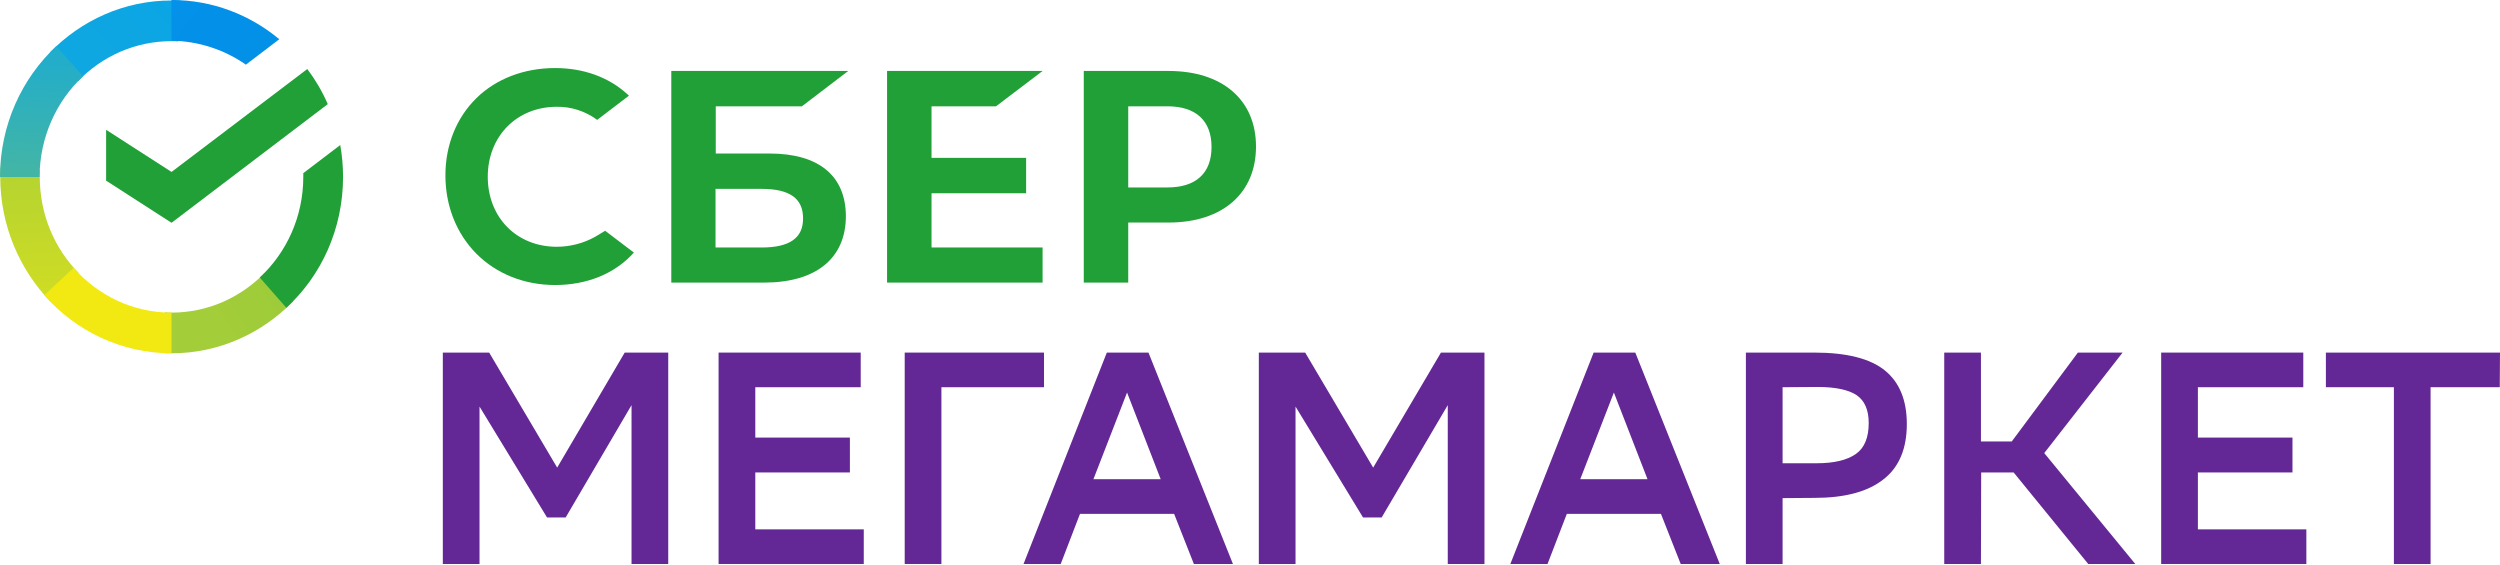
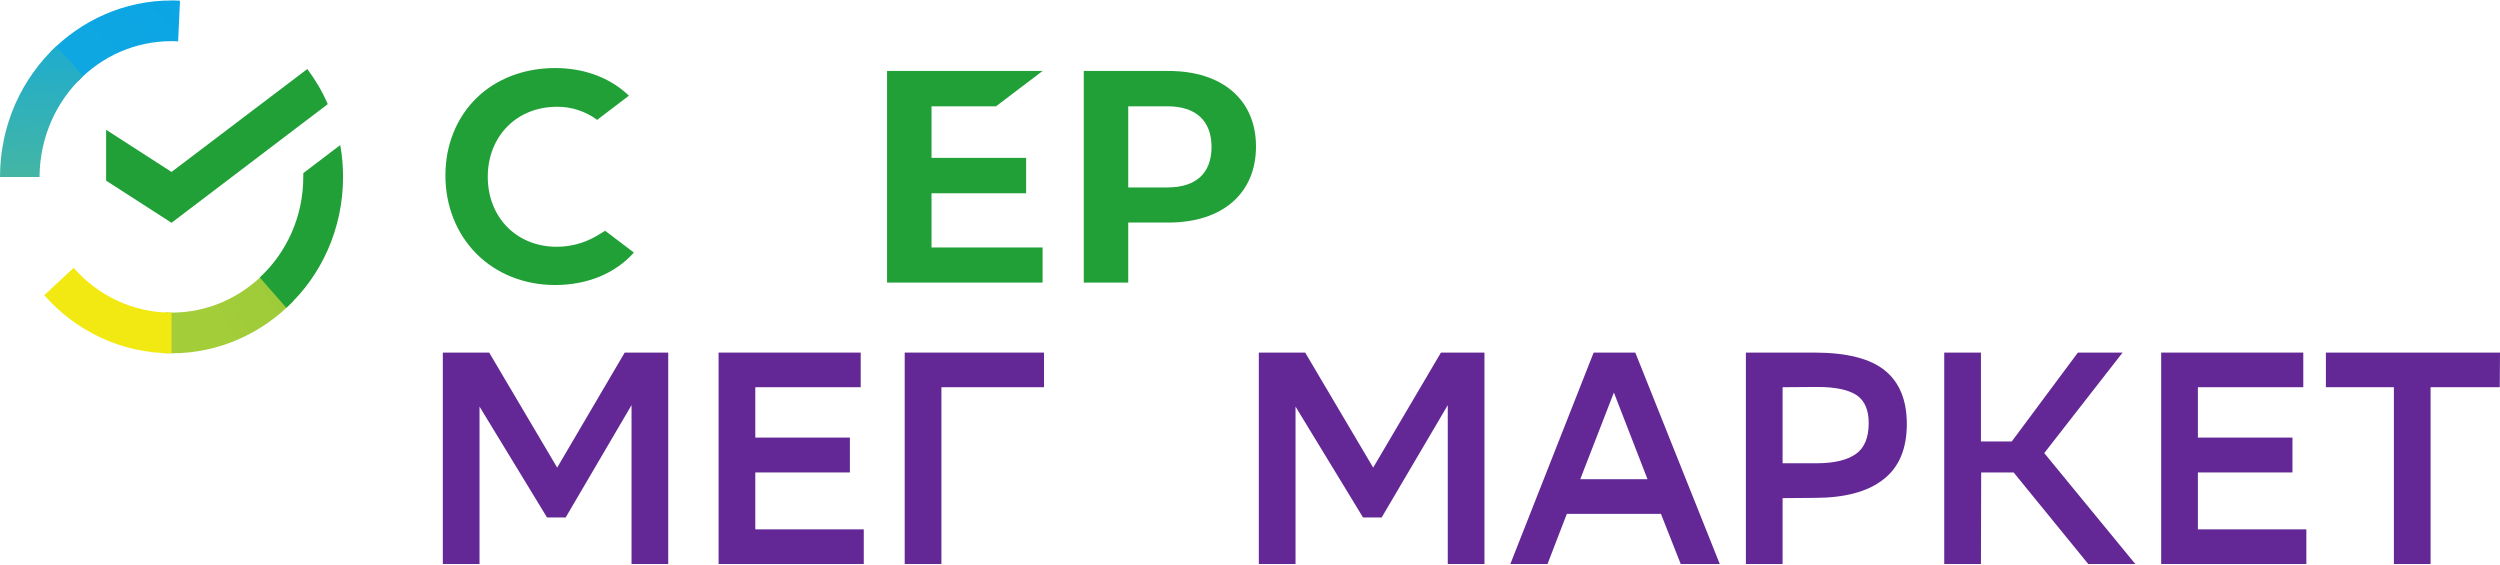
<svg xmlns="http://www.w3.org/2000/svg" width="881" height="199" viewBox="0 0 881 199" fill="none">
  <path d="M350.99 37.464L367.408 25.005H312.599V99.588H367.408V87.214H328.271V68.099H361.604V55.64H328.271V37.464H350.99Z" fill="#21A038" />
-   <path d="M271.224 54.104H252.235V37.464H282.583L298.918 25.005H236.564V99.588H269.234C287.558 99.588 298.089 91.055 298.089 76.121C298.006 61.955 288.553 54.104 271.224 54.104ZM268.487 87.214H252.153V66.563H268.487C278.437 66.563 282.998 70.062 282.998 76.889C283.081 83.886 278.189 87.214 268.487 87.214Z" fill="#21A038" />
  <path d="M411.769 25.005H381.919V99.588H397.59V78.425H411.769C430.84 78.425 442.614 68.099 442.614 51.629C442.614 35.245 430.84 25.005 411.769 25.005ZM411.437 66.051H397.59V37.464H411.437C421.47 37.464 426.943 42.584 426.943 51.8C426.943 61.016 421.47 66.051 411.437 66.051Z" fill="#21A038" />
  <path d="M209.699 83.46C205.553 85.764 200.909 86.959 196.183 86.959C182.087 86.959 171.888 76.633 171.888 62.297C171.888 48.046 182.087 37.635 196.183 37.635C201.241 37.549 206.299 39.171 210.445 42.243L221.639 33.709L220.893 33.026C214.342 27.138 205.553 23.981 195.603 23.981C184.74 23.981 174.873 27.736 167.908 34.562C160.86 41.475 156.963 51.118 156.963 61.785C156.963 72.537 160.86 82.351 167.908 89.434C174.956 96.516 184.823 100.442 195.603 100.442C206.879 100.442 216.747 96.431 223.38 89.007L213.264 81.327L209.699 83.46Z" fill="#21A038" />
  <path d="M108.29 24.321C111.11 28.076 113.597 32.257 115.504 36.695L60.447 78.509L37.396 63.661V45.74L60.447 60.589L108.29 24.321Z" fill="#21A038" />
-   <path d="M14.012 62.296C14.012 61.528 14.012 60.675 14.095 59.907L0.165 59.224C0.082 60.248 0.082 61.272 0.082 62.296C0.082 79.449 6.881 95.065 17.826 106.33L27.694 96.175C19.153 87.47 14.012 75.523 14.012 62.296Z" fill="url(#paint0_linear_407_333)" />
  <path d="M60.447 14.505C61.193 14.505 62.022 14.505 62.769 14.59L63.432 0.253C62.437 0.168 61.442 0.168 60.447 0.168C43.78 0.168 28.606 7.166 17.661 18.43L27.529 28.585C35.986 19.795 47.678 14.505 60.447 14.505Z" fill="url(#paint1_linear_407_333)" />
-   <path d="M60.447 110.169C59.7 110.169 58.871 110.169 58.125 110.083L57.462 124.42C58.457 124.505 59.452 124.505 60.447 124.505C77.113 124.505 92.287 117.507 103.232 106.243L93.365 96.088C84.908 104.792 73.299 110.169 60.447 110.169Z" fill="url(#paint2_linear_407_333)" />
-   <path d="M86.649 22.785L98.423 13.825C88.058 5.206 74.875 0 60.447 0V14.336C70.148 14.507 79.186 17.579 86.649 22.785Z" fill="url(#paint3_linear_407_333)" />
+   <path d="M60.447 110.169C59.7 110.169 58.871 110.169 58.125 110.083L57.462 124.42C58.457 124.505 59.452 124.505 60.447 124.505C77.113 124.505 92.287 117.507 103.232 106.243L93.365 96.088C84.908 104.792 73.299 110.169 60.447 110.169" fill="url(#paint2_linear_407_333)" />
  <path d="M120.894 62.295C120.894 58.455 120.562 54.785 119.899 51.116L106.881 61.015C106.881 61.442 106.881 61.868 106.881 62.295C106.881 76.376 100.994 89.005 91.541 97.795L100.911 108.462C113.266 97.112 120.894 80.642 120.894 62.295Z" fill="#21A038" />
  <path d="M60.447 110.169C46.765 110.169 34.493 104.111 25.953 94.383L15.588 104.026C26.616 116.57 42.62 124.505 60.447 124.505V110.169Z" fill="url(#paint4_linear_407_333)" />
  <path d="M29.27 26.881L19.9 16.214C7.711 27.564 0 44.033 0 62.381H13.93C14.013 48.3 19.9 35.585 29.27 26.881Z" fill="url(#paint5_linear_407_333)" />
  <path d="M222.551 142.768L199.334 182.364H192.784L168.986 143.281V198.749H156.051V124.251H172.386L196.349 164.785L220.146 124.251H235.486V198.749H222.551V142.768Z" fill="#632895" />
  <path d="M299.498 166.492H266.166V186.546H304.391V198.749H253.23V124.251H303.313V136.454H266.166V154.204H299.498V166.492Z" fill="#632895" />
  <path d="M367.988 136.454H331.753V198.749H318.818V124.251H367.905V136.454H367.988Z" fill="#632895" />
-   <path d="M434.488 198.749H420.724L413.759 181.084H380.592L373.793 198.749H360.692L390.045 124.251H404.721L434.488 198.749ZM409.033 168.881L397.175 138.331L385.318 168.881H409.033Z" fill="#632895" />
  <path d="M510.192 142.768L486.892 182.364H480.342L456.545 143.281V198.749H443.609V124.251H459.944L483.907 164.785L507.788 124.251H523.127V198.749H510.192V142.768Z" fill="#632895" />
  <path d="M606.045 198.749H592.281L585.316 181.084H552.149L545.349 198.749H532.248L561.601 124.251H576.278L606.045 198.749ZM580.589 168.881L568.732 138.331L556.875 168.881H580.589Z" fill="#632895" />
  <path d="M628.184 175.538V198.749H615.249V124.251H639.378C650.821 124.251 659.112 126.384 664.253 130.565C669.394 134.747 671.965 141.062 671.965 149.425C671.965 158.129 669.228 164.7 663.673 168.967C658.117 173.319 650.074 175.452 639.378 175.452L628.184 175.538ZM628.184 136.454V163.249H640.29C646.343 163.249 650.903 162.14 653.971 160.006C657.039 157.873 658.532 154.204 658.532 149.083C658.532 144.475 657.122 141.232 654.303 139.27C651.484 137.392 646.923 136.368 640.539 136.368L628.184 136.454Z" fill="#632895" />
  <path d="M698.084 198.749H685.149V124.251H698.084V155.569H708.946L732.246 124.251H748L720.389 159.665L752.478 198.749H735.894L709.609 166.492H698.167L698.084 198.749Z" fill="#632895" />
  <path d="M807.866 166.492H774.534V186.546H812.759V198.749H761.598V124.251H811.681V136.454H774.534V154.204H807.866V166.492Z" fill="#632895" />
  <path d="M880.917 136.454H856.539V198.749H843.604V136.454H819.641V124.251H881L880.917 136.454Z" fill="#632895" />
  <defs>
    <linearGradient id="paint0_linear_407_333" x1="652.964" y1="191.105" x2="642.889" y2="-22.883" gradientUnits="userSpaceOnUse">
      <stop offset="0.144" stop-color="#F2E913" />
      <stop offset="0.304" stop-color="#E7E518" />
      <stop offset="0.582" stop-color="#CADB26" />
      <stop offset="0.891" stop-color="#A3CD39" />
    </linearGradient>
    <linearGradient id="paint1_linear_407_333" x1="77.871" y1="144.757" x2="502.893" y2="-288.358" gradientUnits="userSpaceOnUse">
      <stop offset="0.059" stop-color="#0FA8E0" />
      <stop offset="0.538" stop-color="#0099F9" />
      <stop offset="0.923" stop-color="#0291EB" />
    </linearGradient>
    <linearGradient id="paint2_linear_407_333" x1="-18.014" y1="138.342" x2="640.595" y2="-259.716" gradientUnits="userSpaceOnUse">
      <stop offset="0.123" stop-color="#A3CD39" />
      <stop offset="0.285" stop-color="#86C339" />
      <stop offset="0.869" stop-color="#21A038" />
    </linearGradient>
    <linearGradient id="paint3_linear_407_333" x1="-67.314" y1="42.91" x2="522.928" y2="513.521" gradientUnits="userSpaceOnUse">
      <stop offset="0.057" stop-color="#0291EB" />
      <stop offset="0.79" stop-color="#0C8ACB" />
    </linearGradient>
    <linearGradient id="paint4_linear_407_333" x1="69.75" y1="52.35" x2="496.783" y2="513.843" gradientUnits="userSpaceOnUse">
      <stop offset="0.132" stop-color="#F2E913" />
      <stop offset="0.298" stop-color="#EBE716" />
      <stop offset="0.531" stop-color="#D9E01F" />
      <stop offset="0.802" stop-color="#BBD62D" />
      <stop offset="0.983" stop-color="#A3CD39" />
    </linearGradient>
    <linearGradient id="paint5_linear_407_333" x1="156.95" y1="205.995" x2="169.339" y2="-12.947" gradientUnits="userSpaceOnUse">
      <stop offset="0.07" stop-color="#A3CD39" />
      <stop offset="0.26" stop-color="#81C55F" />
      <stop offset="0.922" stop-color="#0FA8E0" />
    </linearGradient>
  </defs>
</svg>